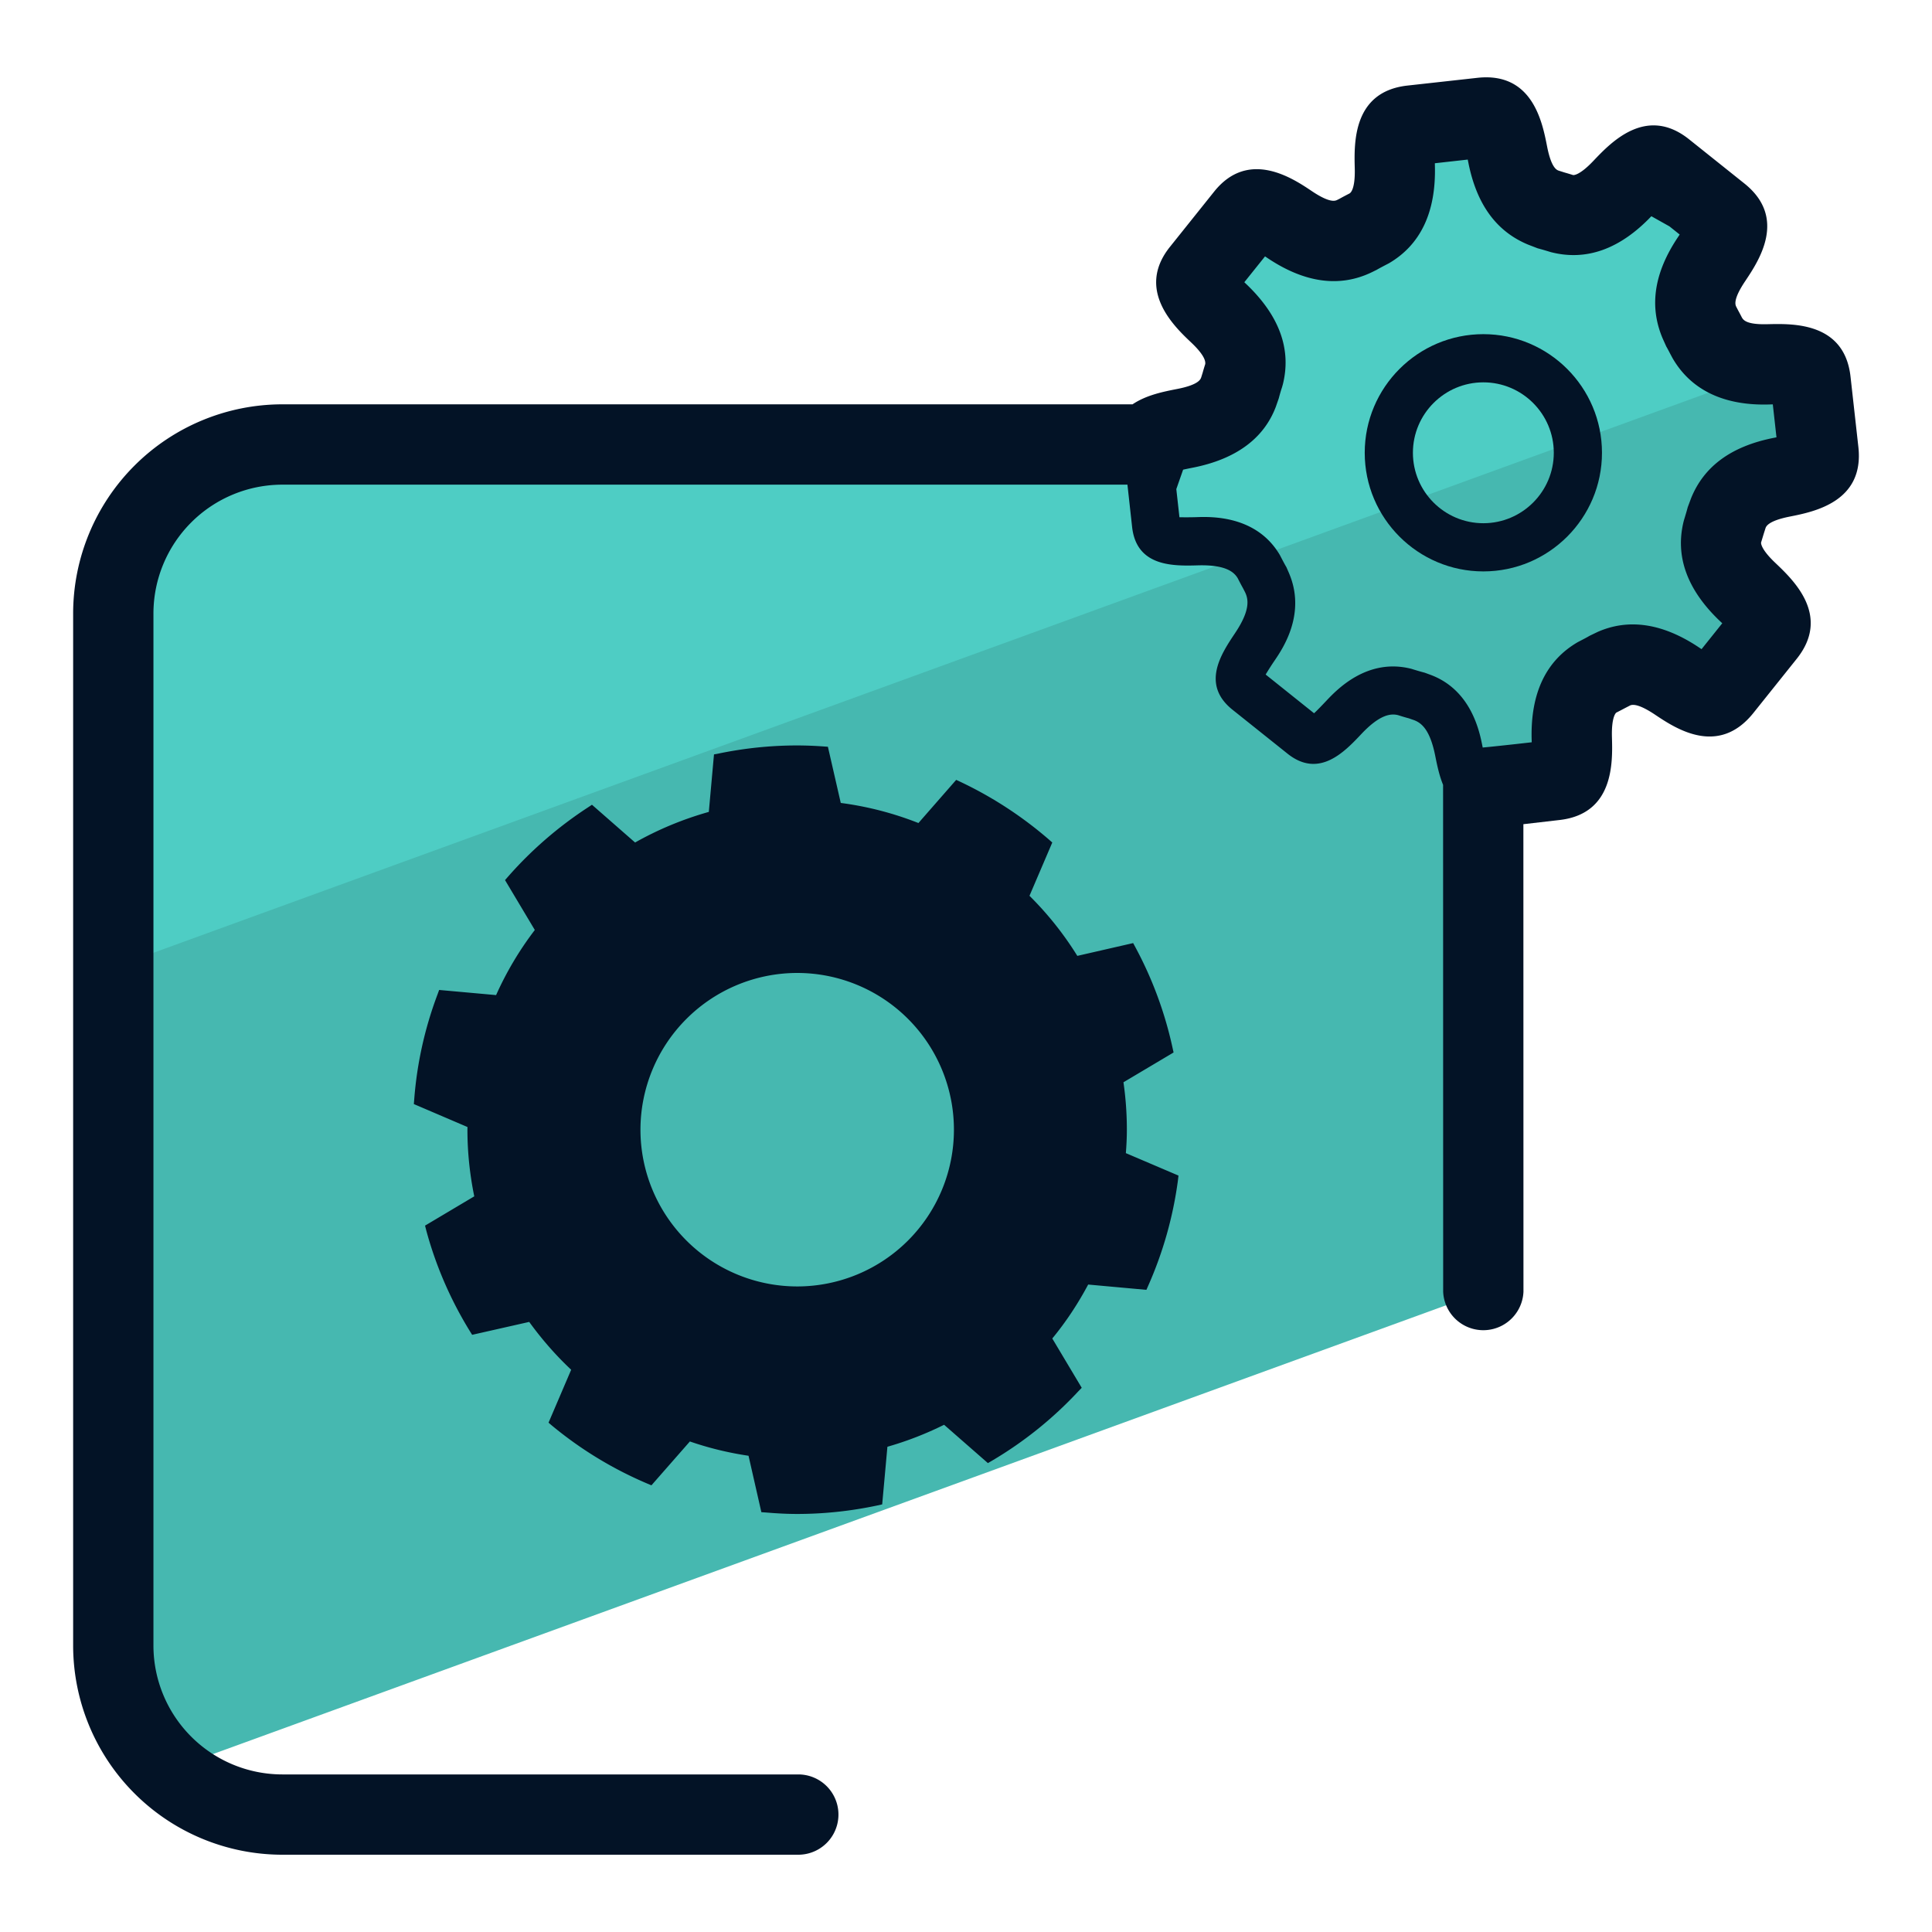
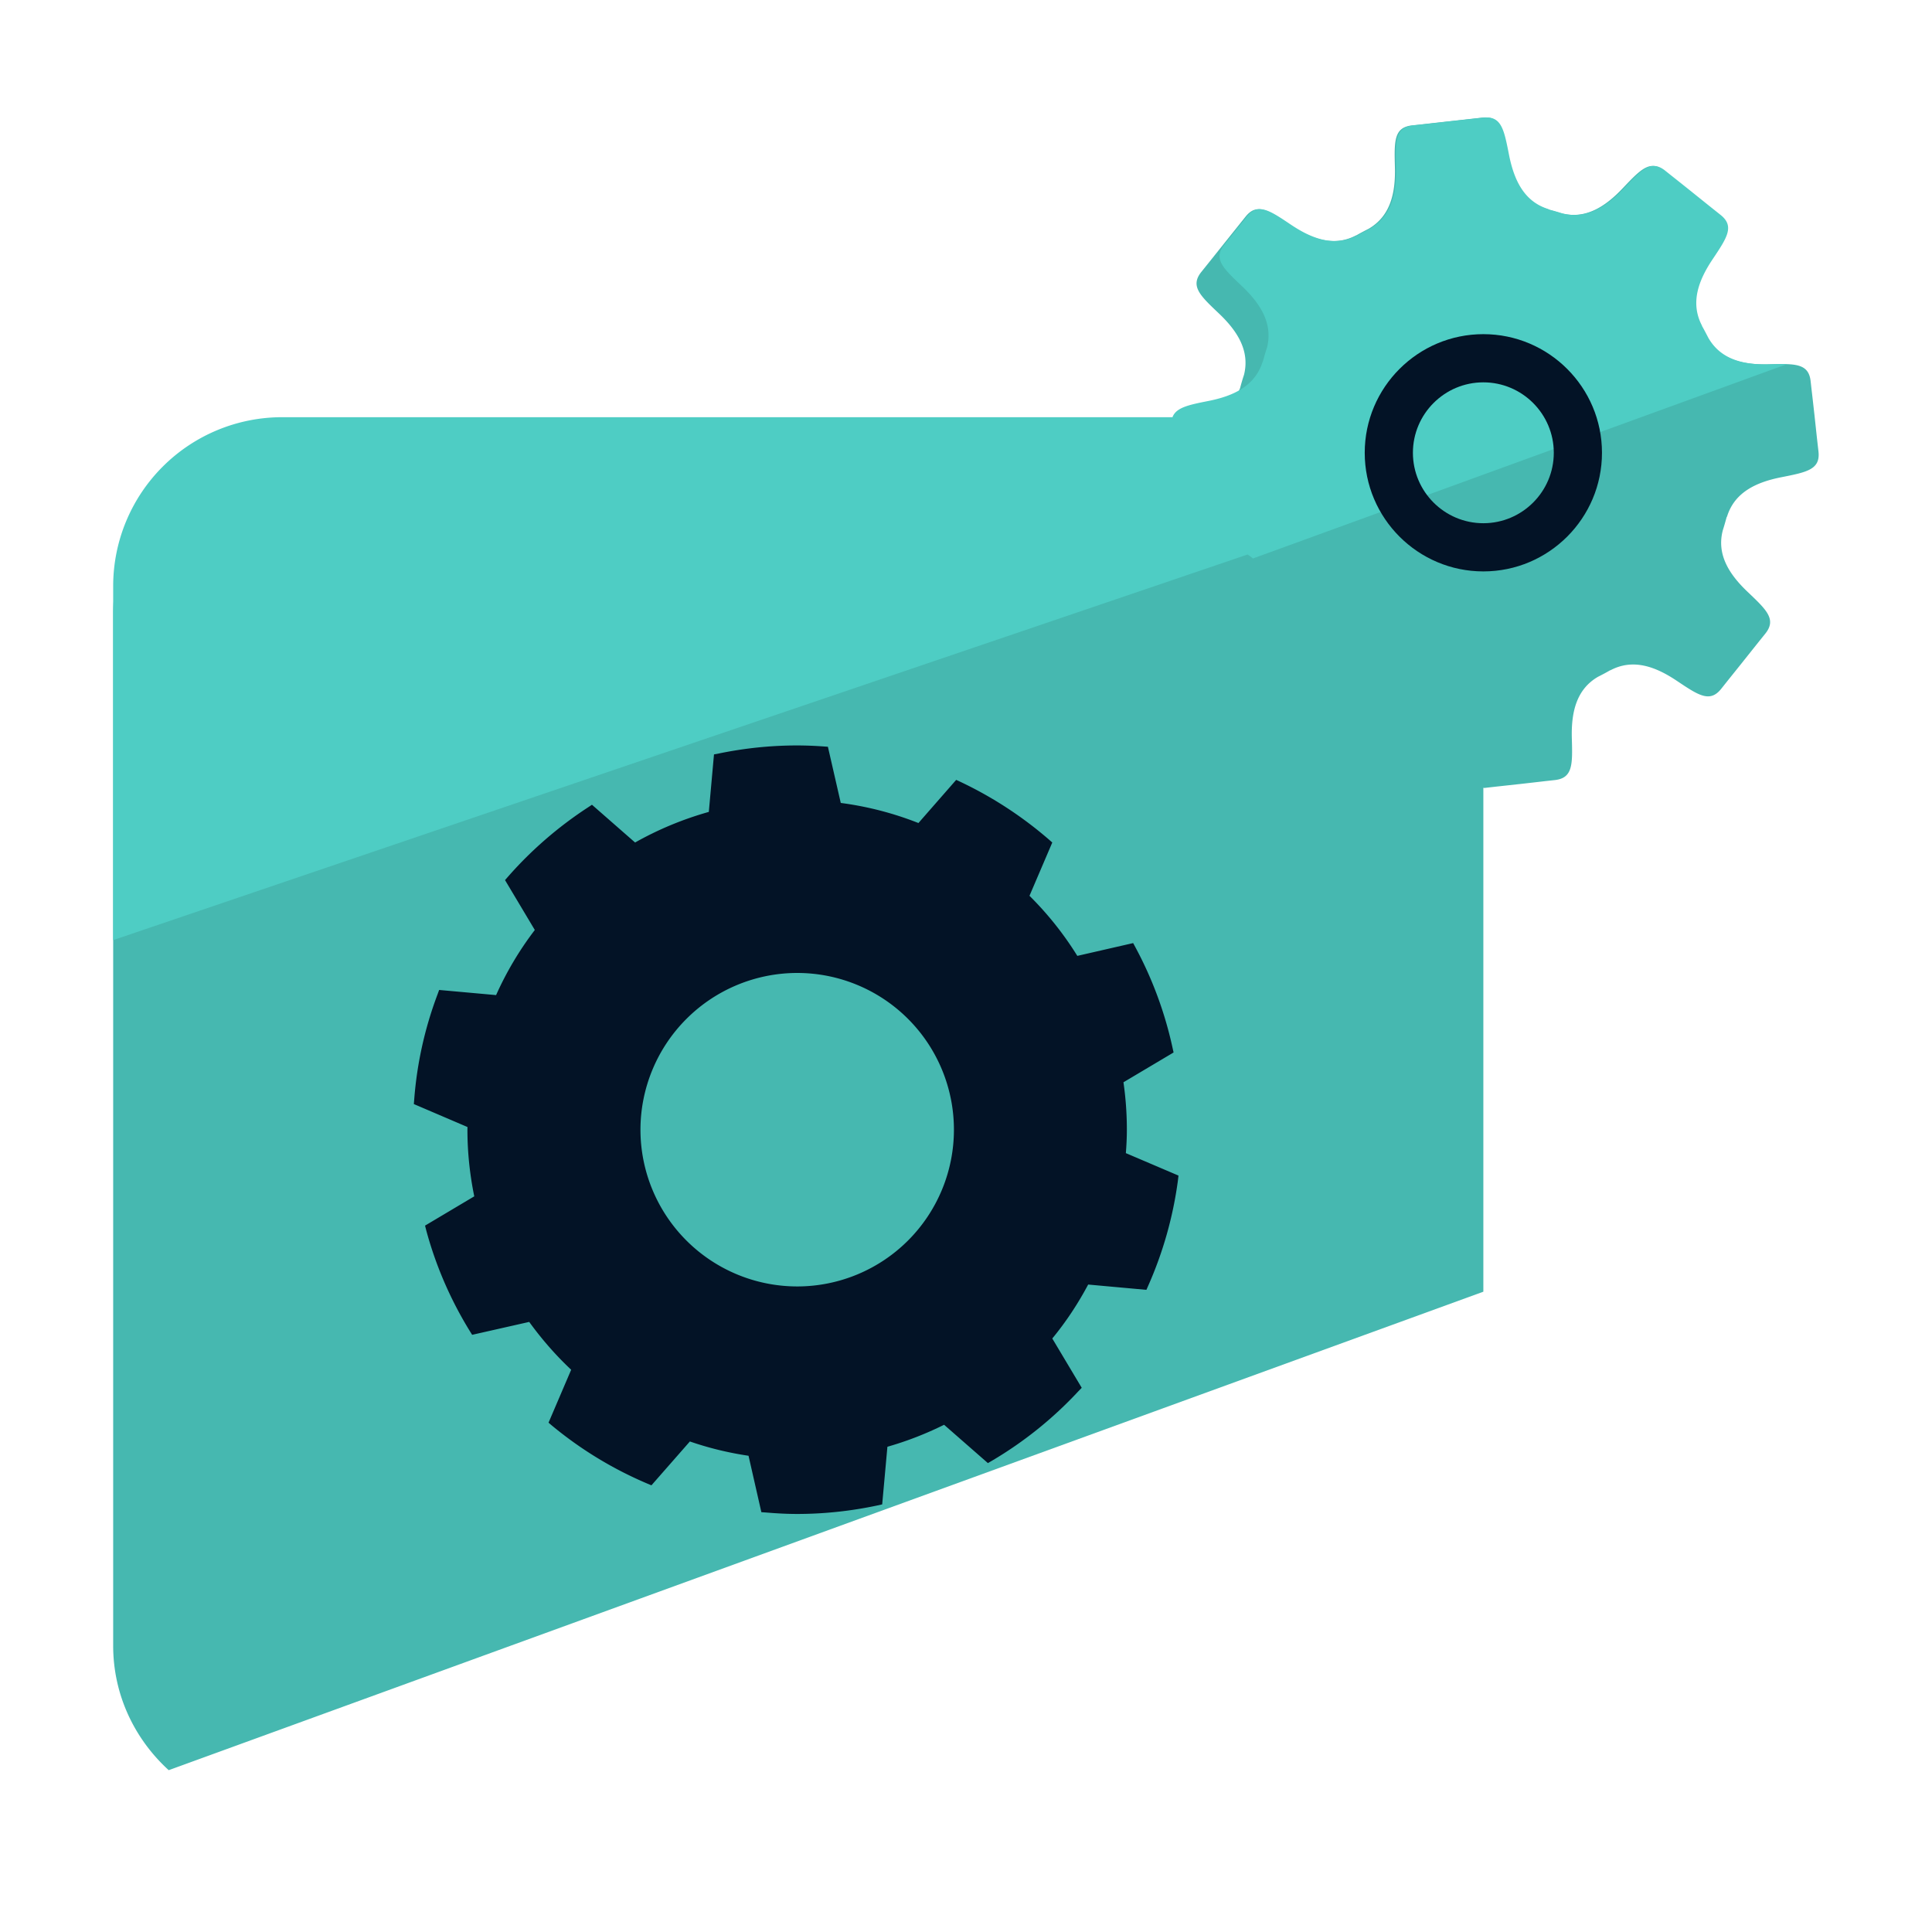
<svg xmlns="http://www.w3.org/2000/svg" version="1" viewBox="0 0 50 50">
  <path fill="#46B8B0" d="M46.963 10.787l-.001-.013-.001-.008c-.084-.753-.05-.436-.102-.901-.051-.467-.411-.455-1.078-.437-.667.019-1.267-.113-1.595-.679l-.001-.001c-.054-.103-.106-.206-.164-.307-.003-.008-.003-.013-.007-.021-.301-.581-.093-1.158.28-1.712.37-.554.574-.851.208-1.145l-.707-.566a.143.143 0 00-.015-.011c0-.002-.001-.001-.002-.003-.59-.472-.344-.274-.709-.565-.367-.294-.612-.031-1.072.453-.455.483-.97.811-1.597.649a8.024 8.024 0 00-.336-.097c-.012-.005-.016-.011-.028-.015-.625-.197-.884-.753-1.013-1.408-.128-.655-.196-1.007-.663-.956l-.921.102c-.752.084-.437.05-.901.1-.468.054-.455.413-.438 1.079.018.664-.112 1.262-.674 1.592-.107.055-.213.11-.317.17l-.017.006c-.581.303-1.158.094-1.712-.278s-.851-.575-1.145-.208l-.566.707a.251.251 0 00-.013.017c-.473.591-.274.344-.566.707-.294.368-.03.614.453 1.072.479.454.807.966.652 1.589a5.208 5.208 0 00-.103.35c-.003.01-.008.012-.012.023-.196.625-.753.884-1.407 1.013-.514.101-.833.171-.926.419H7.302a4.373 4.373 0 00-4.373 4.373v26.714c0 1.28.56 2.421 1.437 3.221l34.023-12.383V20.388c.012 0 .018.006.03.004.464-.053.149-.017.901-.1l.013-.001.008-.001c.752-.085.436-.051.901-.102.466-.053.456-.412.437-1.078-.019-.666.112-1.267.678-1.595.105-.053.208-.107.309-.166.008-.003.013-.002.021-.007.581-.302 1.158-.092 1.711.279.555.371.851.574 1.145.208.29-.365.093-.117.566-.708l.009-.011.004-.006c.472-.591.274-.345.566-.708.292-.367.03-.613-.453-1.072-.482-.456-.814-.971-.649-1.6.035-.11.067-.221.097-.333.004-.012.011-.015.015-.03.197-.623.754-.883 1.407-1.011.654-.13 1.008-.197.957-.663-.052-.462-.018-.148-.099-.9z" />
-   <path fill="#4ECDC4" d="M46.247 9.424c-.127-.003-.272 0-.436.005-.667.019-1.267-.113-1.595-.679l-.001-.001c-.054-.103-.106-.206-.164-.307-.003-.008-.003-.013-.007-.021-.301-.581-.093-1.158.279-1.712.37-.554.574-.851.208-1.145-.365-.291-.118-.093-.707-.566a.143.143 0 00-.015-.011c0-.002-.001-.001-.002-.003-.59-.472-.345-.274-.709-.565-.367-.294-.612-.031-1.072.453-.455.483-.97.811-1.597.649a8.024 8.024 0 00-.336-.097c-.012-.005-.015-.011-.028-.015-.625-.197-.884-.753-1.013-1.408-.129-.655-.196-1.007-.663-.956l-.921.102c-.752.084-.437.05-.901.1-.467.053-.454.412-.437 1.078.018.664-.113 1.262-.674 1.592-.107.055-.213.11-.317.17l-.017.006c-.582.303-1.158.094-1.712-.278s-.851-.575-1.145-.208l-.566.707a.251.251 0 00-.013.017c-.473.591-.274.344-.566.707-.294.368-.03.614.453 1.072.479.454.807.966.652 1.589a5.208 5.208 0 00-.103.35c-.003.01-.008.012-.012.023-.197.625-.753.884-1.407 1.013-.513.101-.833.171-.925.419H7.302a4.373 4.373 0 00-4.373 4.373v9.16L32.29 14.35c.044.035.094.062.134.104l13.823-5.03z" />
+   <path fill="#4ECDC4" d="M46.247 9.424c-.127-.003-.272 0-.436.005-.667.019-1.267-.113-1.595-.679l-.001-.001c-.054-.103-.106-.206-.164-.307-.003-.008-.003-.013-.007-.021-.301-.581-.093-1.158.279-1.712.37-.554.574-.851.208-1.145-.365-.291-.118-.093-.707-.566a.143.143 0 00-.015-.011c0-.002-.001-.001-.002-.003-.59-.472-.345-.274-.709-.565-.367-.294-.612-.031-1.072.453-.455.483-.97.811-1.597.649a8.024 8.024 0 00-.336-.097c-.012-.005-.015-.011-.028-.015-.625-.197-.884-.753-1.013-1.408-.129-.655-.196-1.007-.663-.956l-.921.102c-.752.084-.437.05-.901.1-.467.053-.454.412-.437 1.078.018.664-.113 1.262-.674 1.592-.107.055-.213.11-.317.17l-.017.006c-.582.303-1.158.094-1.712-.278s-.851-.575-1.145-.208a.251.251 0 00-.013.017c-.473.591-.274.344-.566.707-.294.368-.03.614.453 1.072.479.454.807.966.652 1.589a5.208 5.208 0 00-.103.35c-.003.01-.008.012-.012.023-.197.625-.753.884-1.407 1.013-.513.101-.833.171-.925.419H7.302a4.373 4.373 0 00-4.373 4.373v9.16L32.29 14.35c.044.035.094.062.134.104l13.823-5.03z" />
  <g fill="#031326">
    <path d="M29.163 29.237c0-.419-.03-.828-.088-1.228l1.297-.771-.027-.123a9.94 9.94 0 00-.956-2.591l-.063-.117-1.445.331a8.496 8.496 0 00-1.238-1.555l.59-1.379-.091-.08a10.111 10.111 0 00-2.28-1.487l-.116-.054-.977 1.117a8.473 8.473 0 00-2.01-.52l-.333-1.454-.126-.009a9.793 9.793 0 00-.668-.025c-.695 0-1.373.073-2.028.208l-.126.024-.134 1.488a8.657 8.657 0 00-1.908.792l-1.116-.977-.109.072c-.765.5-1.459 1.101-2.059 1.784l-.082.094.771 1.291a8.47 8.47 0 00-1.002 1.685l-1.474-.133-.044.121a9.805 9.805 0 00-.601 2.711l-.01.121 1.388.594-.001.069c0 .59.063 1.169.177 1.725L11 31.719l.032.126a9.894 9.894 0 001.123 2.597l.064.103 1.477-.334c.322.444.684.861 1.086 1.238l-.586 1.37.097.082a9.969 9.969 0 002.454 1.492l.112.047.995-1.135c.485.168.997.293 1.518.37l.332 1.46.128.009c.259.022.526.037.798.037.712 0 1.407-.078 2.077-.22l.124-.028.135-1.491a8.62 8.62 0 001.467-.569l1.134.992.106-.062a9.967 9.967 0 002.232-1.794l.09-.093-.762-1.276c.355-.43.665-.9.929-1.396l1.507.137.05-.114a9.976 9.976 0 00.765-2.712l.015-.131-1.362-.581c.016-.199.026-.401.026-.606zm-8.532 4.056a4.059 4.059 0 01-4.056-4.057 4.061 4.061 0 014.056-4.056 4.056 4.056 0 110 8.113z" />
-     <path d="M45.689 13.676c.015-.048.062-.195.636-.308.624-.124 1.924-.383 1.77-1.795l-.203-1.82c-.155-1.416-1.49-1.378-2.141-1.363-.565.016-.638-.113-.676-.183-.03-.058-.06-.116-.092-.174l-.046-.089c-.026-.051-.096-.186.231-.672.353-.529 1.088-1.63-.018-2.519l-1.432-1.144c-1.111-.891-2.025.075-2.478.551-.338.358-.493.371-.522.371h-.005a7.983 7.983 0 00-.22-.066l-.146-.046c-.054-.017-.197-.063-.308-.627-.123-.628-.375-1.928-1.794-1.779l-1.825.202c-1.411.16-1.376 1.488-1.359 2.139.015.564-.117.641-.136.653a8.174 8.174 0 00-.262.139l-.052.026c-.05.025-.183.095-.661-.226-.49-.329-1.637-1.1-2.528.013l-1.144 1.43c-.89 1.112.113 2.062.55 2.475.356.337.373.493.363.56a5.931 5.931 0 00-.067.224l-.035.112c-.017.054-.062.196-.616.305-.362.071-.806.158-1.163.399H7.305a5.418 5.418 0 00-5.412 5.412v26.711A5.418 5.418 0 007.305 48H20.66a1.039 1.039 0 100-2.078H7.305a3.338 3.338 0 01-3.334-3.334V15.877a3.338 3.338 0 013.334-3.334h21.873l.121 1.096c.115 1.033 1.07 1.011 1.715.992.71-.017.923.174 1.018.333.043.084.087.17.134.253l.045.087c.104.198.155.482-.252 1.088-.35.524-.88 1.315-.069 1.97l1.431 1.143c.815.651 1.476-.047 1.914-.512.488-.517.773-.53.95-.484.103.033.207.064.275.081l.096.034c.214.067.45.231.591.953.045.225.1.492.2.735l.002 13.119a1.04 1.04 0 002.078 0l-.002-12.101.933-.108c1.416-.16 1.377-1.498 1.359-2.14-.016-.559.114-.639.112-.639.07-.036.139-.071.207-.108l.155-.08c.066-.026.224-.039.642.241.529.354 1.631 1.091 2.541-.04l1.128-1.41c.883-1.11-.081-2.026-.553-2.475-.403-.381-.371-.529-.373-.529l.069-.228.044-.138zm-1.927-.774l-.084.226c-.025.095-.053.19-.098.336-.24.92.076 1.801.945 2.622l.047.044-.536.67-.06-.04c-.936-.628-1.819-.763-2.629-.406l-.208.1c-.082.049-.168.092-.304.163-.827.479-1.229 1.328-1.196 2.523l.002.07-.444.05c-.509.056-.734.078-.825.086a1.748 1.748 0 01-.006-.031c-.072-.367-.285-1.463-1.354-1.854l-.139-.051a6.91 6.91 0 01-.343-.1c-1.148-.296-1.942.548-2.205.827-.105.11-.227.24-.317.322l-1.253-1.002a7.24 7.24 0 01.246-.383c.205-.304.808-1.203.354-2.251l-.062-.143c-.055-.092-.104-.189-.171-.317-.603-1.023-1.764-.994-2.161-.979a9.239 9.239 0 01-.437.002l-.081-.728.176-.503c.09-.02.189-.04.252-.052 1.115-.22 1.838-.755 2.148-1.577l.074-.212c.026-.096.052-.192.084-.286l.023-.08c.227-.912-.091-1.784-.954-2.603a1.626 1.626 0 01-.043-.041l.536-.669.058.039c.962.647 1.869.772 2.698.375l.136-.067c.08-.047.163-.089.317-.17.82-.481 1.22-1.327 1.187-2.527l-.001-.06.851-.095.014.069c.211 1.076.716 1.788 1.551 2.133l.244.094c.096.026.192.053.341.099.915.236 1.787-.074 2.602-.929l.469.263.264.211-.039.059c-.615.914-.759 1.779-.406 2.62l.097.216c.038.065.071.13.106.197l.058.108c.479.829 1.342 1.24 2.531 1.197l.063-.002.095.853-.071.014c-1.09.215-1.806.731-2.142 1.57z" />
    <path d="M38.389 8.648c-1.693 0-3.07 1.377-3.07 3.07s1.377 3.07 3.07 3.07 3.07-1.377 3.07-3.07-1.377-3.07-3.07-3.07zm0 4.893c-1.005 0-1.823-.818-1.823-1.823s.818-1.823 1.823-1.823 1.823.818 1.823 1.823-.818 1.823-1.823 1.823z" />
  </g>
</svg>